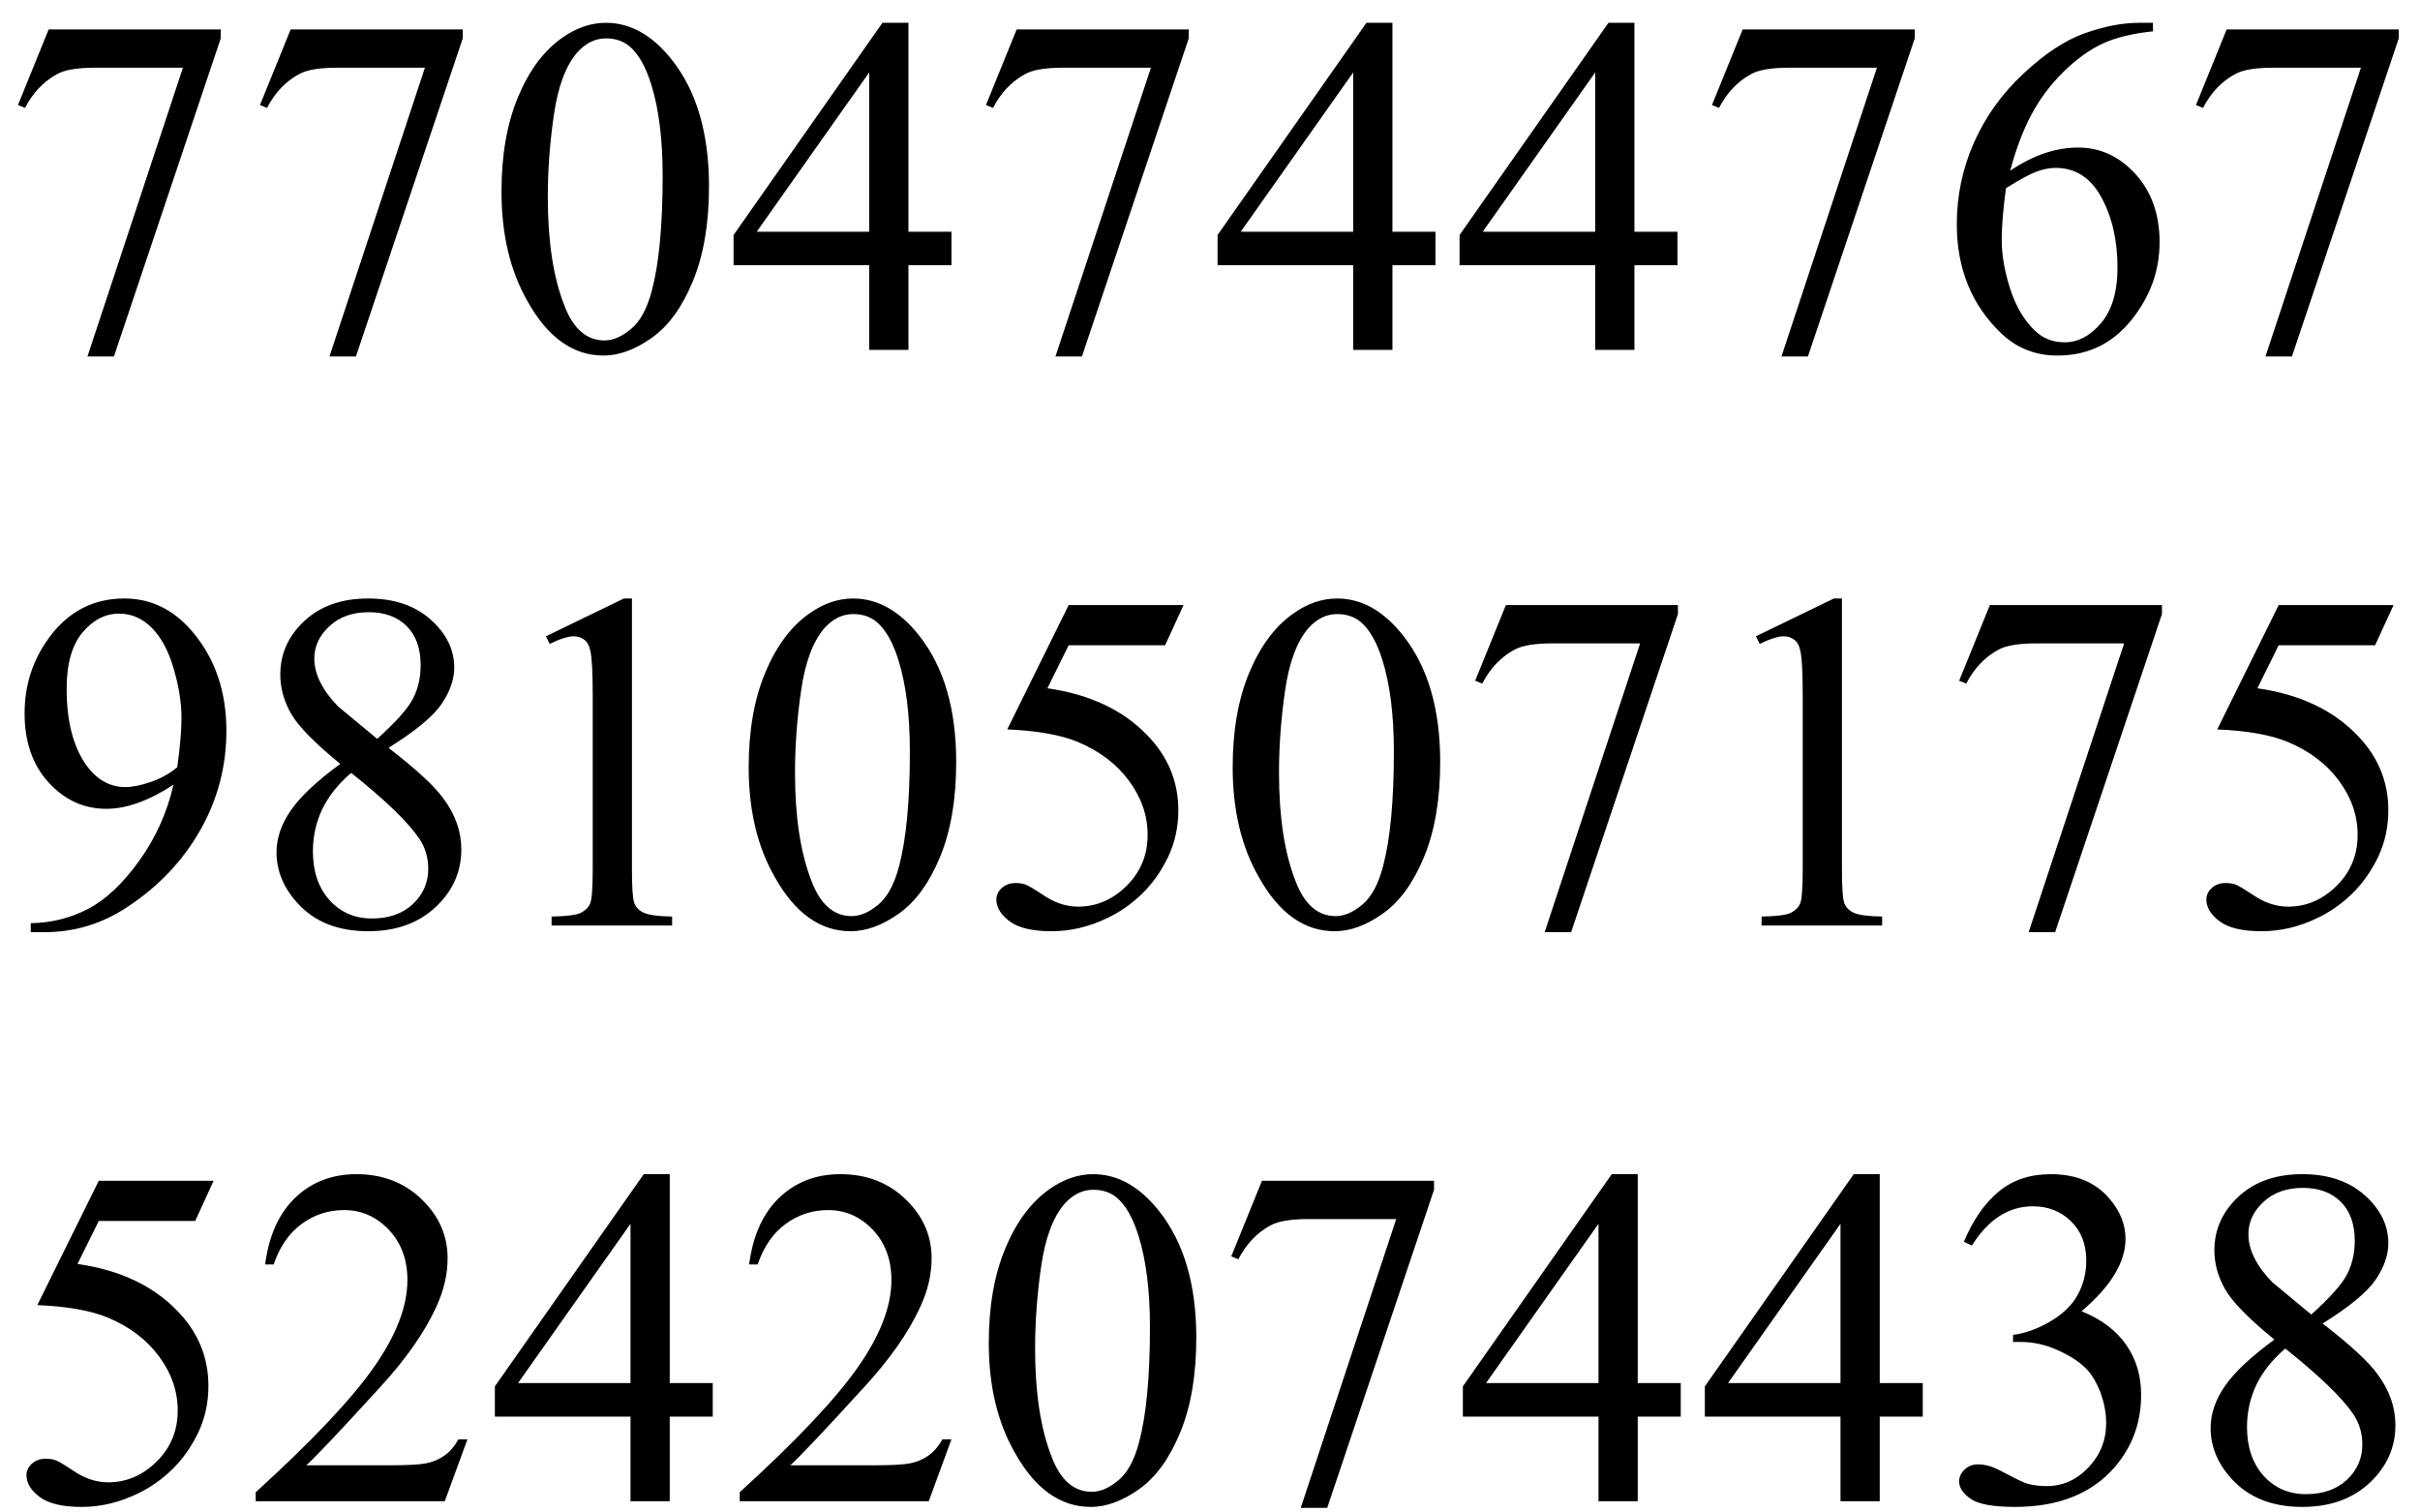
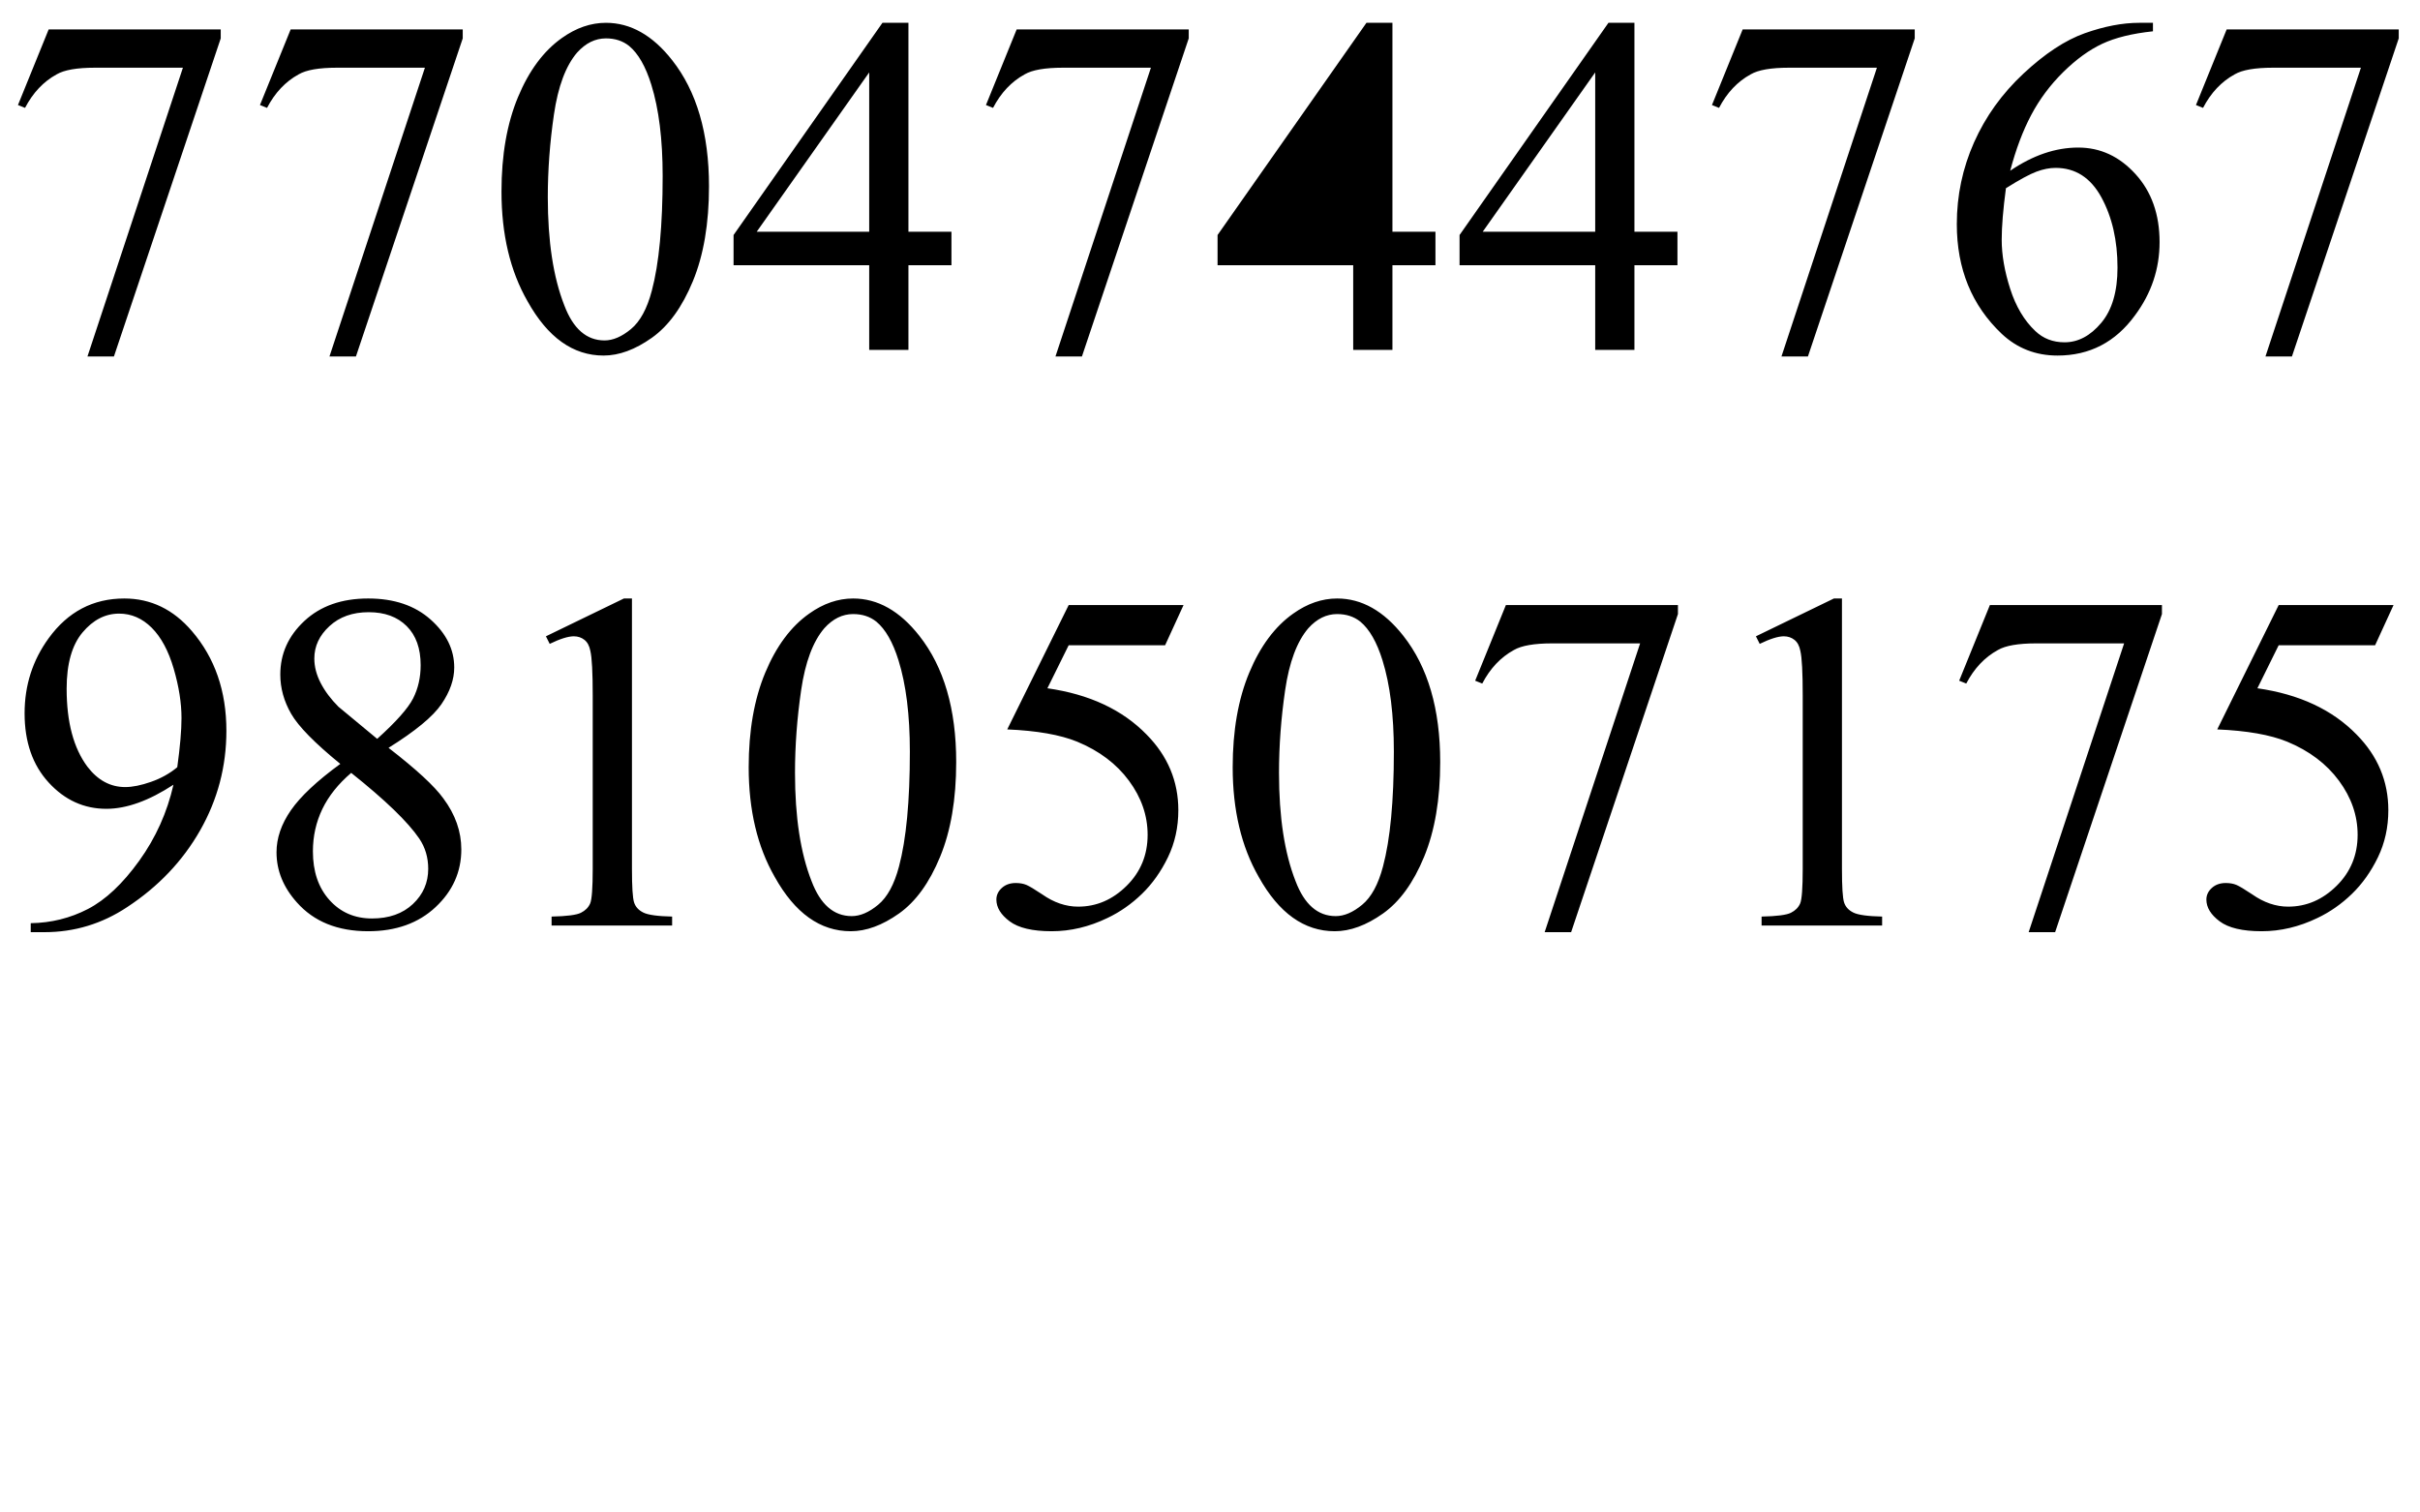
<svg xmlns="http://www.w3.org/2000/svg" stroke-dasharray="none" shape-rendering="auto" font-family="'Dialog'" width="80" text-rendering="auto" fill-opacity="1" contentScriptType="text/ecmascript" color-interpolation="auto" color-rendering="auto" preserveAspectRatio="xMidYMid meet" font-size="12" fill="black" stroke="black" image-rendering="auto" stroke-miterlimit="10" zoomAndPan="magnify" version="1.0" stroke-linecap="square" stroke-linejoin="miter" contentStyleType="text/css" font-style="normal" height="50" stroke-width="1" stroke-dashoffset="0" font-weight="normal" stroke-opacity="1">
  <defs id="genericDefs" />
  <g>
    <g text-rendering="optimizeLegibility" transform="translate(0,11.566)" color-rendering="optimizeQuality" color-interpolation="linearRGB" image-rendering="optimizeQuality">
-       <path d="M1.609 -10.594 L7.297 -10.594 L7.297 -10.297 L3.766 0.219 L2.891 0.219 L6.047 -9.328 L3.141 -9.328 Q2.25 -9.328 1.875 -9.109 Q1.219 -8.75 0.828 -8 L0.594 -8.094 L1.609 -10.594 ZM9.609 -10.594 L15.297 -10.594 L15.297 -10.297 L11.766 0.219 L10.891 0.219 L14.047 -9.328 L11.141 -9.328 Q10.25 -9.328 9.875 -9.109 Q9.219 -8.75 8.828 -8 L8.594 -8.094 L9.609 -10.594 ZM16.578 -5.234 Q16.578 -7.047 17.125 -8.359 Q17.672 -9.672 18.578 -10.312 Q19.281 -10.812 20.031 -10.812 Q21.25 -10.812 22.219 -9.578 Q23.438 -8.031 23.438 -5.406 Q23.438 -3.562 22.906 -2.273 Q22.375 -0.984 21.547 -0.398 Q20.719 0.188 19.953 0.188 Q18.438 0.188 17.438 -1.609 Q16.578 -3.109 16.578 -5.234 ZM18.109 -5.047 Q18.109 -2.859 18.656 -1.469 Q19.094 -0.312 19.984 -0.312 Q20.406 -0.312 20.859 -0.688 Q21.312 -1.062 21.547 -1.953 Q21.906 -3.297 21.906 -5.75 Q21.906 -7.562 21.531 -8.766 Q21.25 -9.672 20.797 -10.047 Q20.484 -10.297 20.031 -10.297 Q19.5 -10.297 19.078 -9.828 Q18.516 -9.172 18.312 -7.781 Q18.109 -6.391 18.109 -5.047 ZM31.453 -3.906 L31.453 -2.797 L30.031 -2.797 L30.031 0 L28.734 0 L28.734 -2.797 L24.25 -2.797 L24.25 -3.797 L29.172 -10.812 L30.031 -10.812 L30.031 -3.906 L31.453 -3.906 ZM28.734 -3.906 L28.734 -9.172 L25.016 -3.906 L28.734 -3.906 ZM33.609 -10.594 L39.297 -10.594 L39.297 -10.297 L35.766 0.219 L34.891 0.219 L38.047 -9.328 L35.141 -9.328 Q34.25 -9.328 33.875 -9.109 Q33.219 -8.75 32.828 -8 L32.594 -8.094 L33.609 -10.594 ZM47.453 -3.906 L47.453 -2.797 L46.031 -2.797 L46.031 0 L44.734 0 L44.734 -2.797 L40.25 -2.797 L40.25 -3.797 L45.172 -10.812 L46.031 -10.812 L46.031 -3.906 L47.453 -3.906 ZM44.734 -3.906 L44.734 -9.172 L41.016 -3.906 L44.734 -3.906 ZM55.453 -3.906 L55.453 -2.797 L54.031 -2.797 L54.031 0 L52.734 0 L52.734 -2.797 L48.25 -2.797 L48.25 -3.797 L53.172 -10.812 L54.031 -10.812 L54.031 -3.906 L55.453 -3.906 ZM52.734 -3.906 L52.734 -9.172 L49.016 -3.906 L52.734 -3.906 ZM57.609 -10.594 L63.297 -10.594 L63.297 -10.297 L59.766 0.219 L58.891 0.219 L62.047 -9.328 L59.141 -9.328 Q58.25 -9.328 57.875 -9.109 Q57.219 -8.75 56.828 -8 L56.594 -8.094 L57.609 -10.594 ZM71.172 -10.812 L71.172 -10.531 Q70.141 -10.422 69.492 -10.117 Q68.844 -9.812 68.203 -9.18 Q67.562 -8.547 67.148 -7.766 Q66.734 -6.984 66.453 -5.922 Q67.578 -6.688 68.703 -6.688 Q69.797 -6.688 70.594 -5.812 Q71.391 -4.938 71.391 -3.562 Q71.391 -2.234 70.578 -1.141 Q69.609 0.188 68.016 0.188 Q66.938 0.188 66.172 -0.531 Q64.688 -1.938 64.688 -4.156 Q64.688 -5.578 65.258 -6.859 Q65.828 -8.141 66.891 -9.133 Q67.953 -10.125 68.922 -10.469 Q69.891 -10.812 70.719 -10.812 L71.172 -10.812 ZM66.312 -5.344 Q66.172 -4.297 66.172 -3.641 Q66.172 -2.891 66.453 -2.016 Q66.734 -1.141 67.281 -0.625 Q67.672 -0.25 68.25 -0.25 Q68.922 -0.25 69.461 -0.891 Q70 -1.531 70 -2.719 Q70 -4.062 69.469 -5.039 Q68.938 -6.016 67.953 -6.016 Q67.656 -6.016 67.32 -5.891 Q66.984 -5.766 66.312 -5.344 ZM73.609 -10.594 L79.297 -10.594 L79.297 -10.297 L75.766 0.219 L74.891 0.219 L78.047 -9.328 L75.141 -9.328 Q74.25 -9.328 73.875 -9.109 Q73.219 -8.75 72.828 -8 L72.594 -8.094 L73.609 -10.594 Z" stroke="none" />
+       <path d="M1.609 -10.594 L7.297 -10.594 L7.297 -10.297 L3.766 0.219 L2.891 0.219 L6.047 -9.328 L3.141 -9.328 Q2.25 -9.328 1.875 -9.109 Q1.219 -8.75 0.828 -8 L0.594 -8.094 L1.609 -10.594 ZM9.609 -10.594 L15.297 -10.594 L15.297 -10.297 L11.766 0.219 L10.891 0.219 L14.047 -9.328 L11.141 -9.328 Q10.25 -9.328 9.875 -9.109 Q9.219 -8.75 8.828 -8 L8.594 -8.094 L9.609 -10.594 ZM16.578 -5.234 Q16.578 -7.047 17.125 -8.359 Q17.672 -9.672 18.578 -10.312 Q19.281 -10.812 20.031 -10.812 Q21.25 -10.812 22.219 -9.578 Q23.438 -8.031 23.438 -5.406 Q23.438 -3.562 22.906 -2.273 Q22.375 -0.984 21.547 -0.398 Q20.719 0.188 19.953 0.188 Q18.438 0.188 17.438 -1.609 Q16.578 -3.109 16.578 -5.234 ZM18.109 -5.047 Q18.109 -2.859 18.656 -1.469 Q19.094 -0.312 19.984 -0.312 Q20.406 -0.312 20.859 -0.688 Q21.312 -1.062 21.547 -1.953 Q21.906 -3.297 21.906 -5.75 Q21.906 -7.562 21.531 -8.766 Q21.25 -9.672 20.797 -10.047 Q20.484 -10.297 20.031 -10.297 Q19.5 -10.297 19.078 -9.828 Q18.516 -9.172 18.312 -7.781 Q18.109 -6.391 18.109 -5.047 ZM31.453 -3.906 L31.453 -2.797 L30.031 -2.797 L30.031 0 L28.734 0 L28.734 -2.797 L24.25 -2.797 L24.25 -3.797 L29.172 -10.812 L30.031 -10.812 L30.031 -3.906 L31.453 -3.906 ZM28.734 -3.906 L28.734 -9.172 L25.016 -3.906 L28.734 -3.906 ZM33.609 -10.594 L39.297 -10.594 L39.297 -10.297 L35.766 0.219 L34.891 0.219 L38.047 -9.328 L35.141 -9.328 Q34.25 -9.328 33.875 -9.109 Q33.219 -8.75 32.828 -8 L32.594 -8.094 L33.609 -10.594 ZM47.453 -3.906 L47.453 -2.797 L46.031 -2.797 L46.031 0 L44.734 0 L44.734 -2.797 L40.25 -2.797 L40.25 -3.797 L45.172 -10.812 L46.031 -10.812 L46.031 -3.906 L47.453 -3.906 ZM44.734 -3.906 L41.016 -3.906 L44.734 -3.906 ZM55.453 -3.906 L55.453 -2.797 L54.031 -2.797 L54.031 0 L52.734 0 L52.734 -2.797 L48.25 -2.797 L48.25 -3.797 L53.172 -10.812 L54.031 -10.812 L54.031 -3.906 L55.453 -3.906 ZM52.734 -3.906 L52.734 -9.172 L49.016 -3.906 L52.734 -3.906 ZM57.609 -10.594 L63.297 -10.594 L63.297 -10.297 L59.766 0.219 L58.891 0.219 L62.047 -9.328 L59.141 -9.328 Q58.25 -9.328 57.875 -9.109 Q57.219 -8.75 56.828 -8 L56.594 -8.094 L57.609 -10.594 ZM71.172 -10.812 L71.172 -10.531 Q70.141 -10.422 69.492 -10.117 Q68.844 -9.812 68.203 -9.18 Q67.562 -8.547 67.148 -7.766 Q66.734 -6.984 66.453 -5.922 Q67.578 -6.688 68.703 -6.688 Q69.797 -6.688 70.594 -5.812 Q71.391 -4.938 71.391 -3.562 Q71.391 -2.234 70.578 -1.141 Q69.609 0.188 68.016 0.188 Q66.938 0.188 66.172 -0.531 Q64.688 -1.938 64.688 -4.156 Q64.688 -5.578 65.258 -6.859 Q65.828 -8.141 66.891 -9.133 Q67.953 -10.125 68.922 -10.469 Q69.891 -10.812 70.719 -10.812 L71.172 -10.812 ZM66.312 -5.344 Q66.172 -4.297 66.172 -3.641 Q66.172 -2.891 66.453 -2.016 Q66.734 -1.141 67.281 -0.625 Q67.672 -0.25 68.25 -0.25 Q68.922 -0.25 69.461 -0.891 Q70 -1.531 70 -2.719 Q70 -4.062 69.469 -5.039 Q68.938 -6.016 67.953 -6.016 Q67.656 -6.016 67.32 -5.891 Q66.984 -5.766 66.312 -5.344 ZM73.609 -10.594 L79.297 -10.594 L79.297 -10.297 L75.766 0.219 L74.891 0.219 L78.047 -9.328 L75.141 -9.328 Q74.25 -9.328 73.875 -9.109 Q73.219 -8.75 72.828 -8 L72.594 -8.094 L73.609 -10.594 Z" stroke="none" />
    </g>
    <g text-rendering="optimizeLegibility" transform="translate(0.172,30.597)" color-rendering="optimizeQuality" color-interpolation="linearRGB" image-rendering="optimizeQuality">
      <path d="M0.844 0.219 L0.844 -0.078 Q1.859 -0.094 2.734 -0.547 Q3.609 -1 4.43 -2.141 Q5.25 -3.281 5.562 -4.656 Q4.344 -3.859 3.344 -3.859 Q2.234 -3.859 1.438 -4.727 Q0.641 -5.594 0.641 -7.016 Q0.641 -8.406 1.438 -9.5 Q2.391 -10.812 3.938 -10.812 Q5.25 -10.812 6.172 -9.734 Q7.312 -8.406 7.312 -6.438 Q7.312 -4.672 6.445 -3.148 Q5.578 -1.625 4.031 -0.609 Q2.781 0.219 1.297 0.219 L0.844 0.219 ZM5.688 -5.234 Q5.828 -6.25 5.828 -6.859 Q5.828 -7.609 5.57 -8.492 Q5.312 -9.375 4.844 -9.844 Q4.375 -10.312 3.766 -10.312 Q3.078 -10.312 2.555 -9.688 Q2.031 -9.062 2.031 -7.828 Q2.031 -6.172 2.719 -5.25 Q3.234 -4.578 3.969 -4.578 Q4.328 -4.578 4.82 -4.75 Q5.312 -4.922 5.688 -5.234 ZM11.078 -5.344 Q9.812 -6.375 9.453 -7 Q9.094 -7.625 9.094 -8.297 Q9.094 -9.328 9.891 -10.07 Q10.688 -10.812 12 -10.812 Q13.281 -10.812 14.062 -10.117 Q14.844 -9.422 14.844 -8.531 Q14.844 -7.938 14.422 -7.32 Q14 -6.703 12.672 -5.875 Q14.047 -4.812 14.484 -4.203 Q15.078 -3.406 15.078 -2.516 Q15.078 -1.406 14.227 -0.609 Q13.375 0.188 12 0.188 Q10.484 0.188 9.641 -0.766 Q8.969 -1.516 8.969 -2.422 Q8.969 -3.125 9.445 -3.812 Q9.922 -4.5 11.078 -5.344 ZM12.297 -6.172 Q13.234 -7.016 13.484 -7.508 Q13.734 -8 13.734 -8.609 Q13.734 -9.438 13.273 -9.898 Q12.812 -10.359 12.016 -10.359 Q11.219 -10.359 10.719 -9.898 Q10.219 -9.438 10.219 -8.828 Q10.219 -8.422 10.43 -8.016 Q10.641 -7.609 11.016 -7.234 L12.297 -6.172 ZM11.438 -5.047 Q10.797 -4.5 10.484 -3.852 Q10.172 -3.203 10.172 -2.453 Q10.172 -1.453 10.719 -0.844 Q11.266 -0.234 12.125 -0.234 Q12.969 -0.234 13.477 -0.711 Q13.984 -1.188 13.984 -1.875 Q13.984 -2.438 13.688 -2.875 Q13.125 -3.703 11.438 -5.047 ZM17.875 -9.562 L20.453 -10.812 L20.719 -10.812 L20.719 -1.875 Q20.719 -0.984 20.789 -0.766 Q20.859 -0.547 21.094 -0.43 Q21.328 -0.312 22.047 -0.297 L22.047 0 L18.062 0 L18.062 -0.297 Q18.812 -0.312 19.031 -0.422 Q19.25 -0.531 19.336 -0.727 Q19.422 -0.922 19.422 -1.875 L19.422 -7.594 Q19.422 -8.75 19.344 -9.078 Q19.297 -9.328 19.148 -9.445 Q19 -9.562 18.797 -9.562 Q18.516 -9.562 18 -9.312 L17.875 -9.562 ZM24.578 -5.234 Q24.578 -7.047 25.125 -8.359 Q25.672 -9.672 26.578 -10.312 Q27.281 -10.812 28.031 -10.812 Q29.25 -10.812 30.219 -9.578 Q31.438 -8.031 31.438 -5.406 Q31.438 -3.562 30.906 -2.273 Q30.375 -0.984 29.547 -0.398 Q28.719 0.188 27.953 0.188 Q26.438 0.188 25.438 -1.609 Q24.578 -3.109 24.578 -5.234 ZM26.109 -5.047 Q26.109 -2.859 26.656 -1.469 Q27.094 -0.312 27.984 -0.312 Q28.406 -0.312 28.859 -0.688 Q29.312 -1.062 29.547 -1.953 Q29.906 -3.297 29.906 -5.75 Q29.906 -7.562 29.531 -8.766 Q29.25 -9.672 28.797 -10.047 Q28.484 -10.297 28.031 -10.297 Q27.5 -10.297 27.078 -9.828 Q26.516 -9.172 26.312 -7.781 Q26.109 -6.391 26.109 -5.047 ZM38.953 -10.594 L38.344 -9.266 L35.156 -9.266 L34.453 -7.844 Q36.531 -7.547 37.734 -6.312 Q38.781 -5.25 38.781 -3.812 Q38.781 -2.969 38.438 -2.258 Q38.094 -1.547 37.578 -1.047 Q37.062 -0.547 36.438 -0.25 Q35.531 0.188 34.594 0.188 Q33.641 0.188 33.203 -0.141 Q32.766 -0.469 32.766 -0.859 Q32.766 -1.078 32.945 -1.242 Q33.125 -1.406 33.406 -1.406 Q33.609 -1.406 33.758 -1.344 Q33.906 -1.281 34.281 -1.031 Q34.859 -0.625 35.469 -0.625 Q36.375 -0.625 37.07 -1.312 Q37.766 -2 37.766 -3 Q37.766 -3.953 37.148 -4.789 Q36.531 -5.625 35.438 -6.078 Q34.594 -6.422 33.125 -6.484 L35.156 -10.594 L38.953 -10.594 ZM40.578 -5.234 Q40.578 -7.047 41.125 -8.359 Q41.672 -9.672 42.578 -10.312 Q43.281 -10.812 44.031 -10.812 Q45.25 -10.812 46.219 -9.578 Q47.438 -8.031 47.438 -5.406 Q47.438 -3.562 46.906 -2.273 Q46.375 -0.984 45.547 -0.398 Q44.719 0.188 43.953 0.188 Q42.438 0.188 41.438 -1.609 Q40.578 -3.109 40.578 -5.234 ZM42.109 -5.047 Q42.109 -2.859 42.656 -1.469 Q43.094 -0.312 43.984 -0.312 Q44.406 -0.312 44.859 -0.688 Q45.312 -1.062 45.547 -1.953 Q45.906 -3.297 45.906 -5.75 Q45.906 -7.562 45.531 -8.766 Q45.25 -9.672 44.797 -10.047 Q44.484 -10.297 44.031 -10.297 Q43.5 -10.297 43.078 -9.828 Q42.516 -9.172 42.312 -7.781 Q42.109 -6.391 42.109 -5.047 ZM49.609 -10.594 L55.297 -10.594 L55.297 -10.297 L51.766 0.219 L50.891 0.219 L54.047 -9.328 L51.141 -9.328 Q50.25 -9.328 49.875 -9.109 Q49.219 -8.75 48.828 -8 L48.594 -8.094 L49.609 -10.594 ZM57.875 -9.562 L60.453 -10.812 L60.719 -10.812 L60.719 -1.875 Q60.719 -0.984 60.789 -0.766 Q60.859 -0.547 61.094 -0.43 Q61.328 -0.312 62.047 -0.297 L62.047 0 L58.062 0 L58.062 -0.297 Q58.812 -0.312 59.031 -0.422 Q59.25 -0.531 59.336 -0.727 Q59.422 -0.922 59.422 -1.875 L59.422 -7.594 Q59.422 -8.75 59.344 -9.078 Q59.297 -9.328 59.148 -9.445 Q59 -9.562 58.797 -9.562 Q58.516 -9.562 58 -9.312 L57.875 -9.562 ZM65.609 -10.594 L71.297 -10.594 L71.297 -10.297 L67.766 0.219 L66.891 0.219 L70.047 -9.328 L67.141 -9.328 Q66.25 -9.328 65.875 -9.109 Q65.219 -8.75 64.828 -8 L64.594 -8.094 L65.609 -10.594 ZM78.953 -10.594 L78.344 -9.266 L75.156 -9.266 L74.453 -7.844 Q76.531 -7.547 77.734 -6.312 Q78.781 -5.25 78.781 -3.812 Q78.781 -2.969 78.438 -2.258 Q78.094 -1.547 77.578 -1.047 Q77.062 -0.547 76.438 -0.25 Q75.531 0.188 74.594 0.188 Q73.641 0.188 73.203 -0.141 Q72.766 -0.469 72.766 -0.859 Q72.766 -1.078 72.945 -1.242 Q73.125 -1.406 73.406 -1.406 Q73.609 -1.406 73.758 -1.344 Q73.906 -1.281 74.281 -1.031 Q74.859 -0.625 75.469 -0.625 Q76.375 -0.625 77.07 -1.312 Q77.766 -2 77.766 -3 Q77.766 -3.953 77.148 -4.789 Q76.531 -5.625 75.438 -6.078 Q74.594 -6.422 73.125 -6.484 L75.156 -10.594 L78.953 -10.594 Z" stroke="none" />
    </g>
    <g text-rendering="optimizeLegibility" transform="translate(0.109,49.628)" color-rendering="optimizeQuality" color-interpolation="linearRGB" image-rendering="optimizeQuality">
-       <path d="M6.953 -10.594 L6.344 -9.266 L3.156 -9.266 L2.453 -7.844 Q4.531 -7.547 5.734 -6.312 Q6.781 -5.25 6.781 -3.812 Q6.781 -2.969 6.438 -2.258 Q6.094 -1.547 5.578 -1.047 Q5.062 -0.547 4.438 -0.25 Q3.531 0.188 2.594 0.188 Q1.641 0.188 1.203 -0.141 Q0.766 -0.469 0.766 -0.859 Q0.766 -1.078 0.945 -1.242 Q1.125 -1.406 1.406 -1.406 Q1.609 -1.406 1.758 -1.344 Q1.906 -1.281 2.281 -1.031 Q2.859 -0.625 3.469 -0.625 Q4.375 -0.625 5.07 -1.312 Q5.766 -2 5.766 -3 Q5.766 -3.953 5.148 -4.789 Q4.531 -5.625 3.438 -6.078 Q2.594 -6.422 1.125 -6.484 L3.156 -10.594 L6.953 -10.594 ZM15.344 -2.047 L14.594 0 L8.344 0 L8.344 -0.297 Q11.109 -2.812 12.234 -4.406 Q13.359 -6 13.359 -7.312 Q13.359 -8.328 12.742 -8.977 Q12.125 -9.625 11.266 -9.625 Q10.484 -9.625 9.859 -9.164 Q9.234 -8.703 8.938 -7.828 L8.656 -7.828 Q8.844 -9.266 9.656 -10.039 Q10.469 -10.812 11.672 -10.812 Q12.969 -10.812 13.828 -9.984 Q14.688 -9.156 14.688 -8.031 Q14.688 -7.234 14.312 -6.422 Q13.734 -5.156 12.438 -3.75 Q10.5 -1.625 10.016 -1.188 L12.781 -1.188 Q13.625 -1.188 13.961 -1.25 Q14.297 -1.312 14.57 -1.5 Q14.844 -1.688 15.047 -2.047 L15.344 -2.047 ZM23.453 -3.906 L23.453 -2.797 L22.031 -2.797 L22.031 0 L20.734 0 L20.734 -2.797 L16.25 -2.797 L16.25 -3.797 L21.172 -10.812 L22.031 -10.812 L22.031 -3.906 L23.453 -3.906 ZM20.734 -3.906 L20.734 -9.172 L17.016 -3.906 L20.734 -3.906 ZM31.344 -2.047 L30.594 0 L24.344 0 L24.344 -0.297 Q27.109 -2.812 28.234 -4.406 Q29.359 -6 29.359 -7.312 Q29.359 -8.328 28.742 -8.977 Q28.125 -9.625 27.266 -9.625 Q26.484 -9.625 25.859 -9.164 Q25.234 -8.703 24.938 -7.828 L24.656 -7.828 Q24.844 -9.266 25.656 -10.039 Q26.469 -10.812 27.672 -10.812 Q28.969 -10.812 29.828 -9.984 Q30.688 -9.156 30.688 -8.031 Q30.688 -7.234 30.312 -6.422 Q29.734 -5.156 28.438 -3.75 Q26.5 -1.625 26.016 -1.188 L28.781 -1.188 Q29.625 -1.188 29.961 -1.25 Q30.297 -1.312 30.57 -1.5 Q30.844 -1.688 31.047 -2.047 L31.344 -2.047 ZM32.578 -5.234 Q32.578 -7.047 33.125 -8.359 Q33.672 -9.672 34.578 -10.312 Q35.281 -10.812 36.031 -10.812 Q37.25 -10.812 38.219 -9.578 Q39.438 -8.031 39.438 -5.406 Q39.438 -3.562 38.906 -2.273 Q38.375 -0.984 37.547 -0.398 Q36.719 0.188 35.953 0.188 Q34.438 0.188 33.438 -1.609 Q32.578 -3.109 32.578 -5.234 ZM34.109 -5.047 Q34.109 -2.859 34.656 -1.469 Q35.094 -0.312 35.984 -0.312 Q36.406 -0.312 36.859 -0.688 Q37.312 -1.062 37.547 -1.953 Q37.906 -3.297 37.906 -5.75 Q37.906 -7.562 37.531 -8.766 Q37.25 -9.672 36.797 -10.047 Q36.484 -10.297 36.031 -10.297 Q35.5 -10.297 35.078 -9.828 Q34.516 -9.172 34.312 -7.781 Q34.109 -6.391 34.109 -5.047 ZM41.609 -10.594 L47.297 -10.594 L47.297 -10.297 L43.766 0.219 L42.891 0.219 L46.047 -9.328 L43.141 -9.328 Q42.25 -9.328 41.875 -9.109 Q41.219 -8.75 40.828 -8 L40.594 -8.094 L41.609 -10.594 ZM55.453 -3.906 L55.453 -2.797 L54.031 -2.797 L54.031 0 L52.734 0 L52.734 -2.797 L48.25 -2.797 L48.25 -3.797 L53.172 -10.812 L54.031 -10.812 L54.031 -3.906 L55.453 -3.906 ZM52.734 -3.906 L52.734 -9.172 L49.016 -3.906 L52.734 -3.906 ZM63.453 -3.906 L63.453 -2.797 L62.031 -2.797 L62.031 0 L60.734 0 L60.734 -2.797 L56.25 -2.797 L56.25 -3.797 L61.172 -10.812 L62.031 -10.812 L62.031 -3.906 L63.453 -3.906 ZM60.734 -3.906 L60.734 -9.172 L57.016 -3.906 L60.734 -3.906 ZM64.812 -8.578 Q65.266 -9.656 65.961 -10.234 Q66.656 -10.812 67.688 -10.812 Q68.953 -10.812 69.641 -9.984 Q70.156 -9.375 70.156 -8.672 Q70.156 -7.516 68.703 -6.281 Q69.672 -5.891 70.172 -5.18 Q70.672 -4.469 70.672 -3.516 Q70.672 -2.141 69.797 -1.125 Q68.656 0.188 66.5 0.188 Q65.422 0.188 65.039 -0.078 Q64.656 -0.344 64.656 -0.656 Q64.656 -0.875 64.836 -1.047 Q65.016 -1.219 65.281 -1.219 Q65.469 -1.219 65.672 -1.156 Q65.812 -1.125 66.281 -0.875 Q66.75 -0.625 66.922 -0.578 Q67.219 -0.5 67.547 -0.5 Q68.344 -0.5 68.93 -1.117 Q69.516 -1.734 69.516 -2.578 Q69.516 -3.188 69.25 -3.781 Q69.047 -4.219 68.797 -4.438 Q68.469 -4.75 67.883 -5.008 Q67.297 -5.266 66.688 -5.266 L66.438 -5.266 L66.438 -5.5 Q67.047 -5.578 67.672 -5.945 Q68.297 -6.312 68.578 -6.828 Q68.859 -7.344 68.859 -7.953 Q68.859 -8.766 68.352 -9.258 Q67.844 -9.75 67.094 -9.75 Q65.891 -9.75 65.078 -8.453 L64.812 -8.578 ZM75.078 -5.344 Q73.812 -6.375 73.453 -7 Q73.094 -7.625 73.094 -8.297 Q73.094 -9.328 73.891 -10.07 Q74.688 -10.812 76 -10.812 Q77.281 -10.812 78.062 -10.117 Q78.844 -9.422 78.844 -8.531 Q78.844 -7.938 78.422 -7.32 Q78 -6.703 76.672 -5.875 Q78.047 -4.812 78.484 -4.203 Q79.078 -3.406 79.078 -2.516 Q79.078 -1.406 78.227 -0.609 Q77.375 0.188 76 0.188 Q74.484 0.188 73.641 -0.766 Q72.969 -1.516 72.969 -2.422 Q72.969 -3.125 73.445 -3.812 Q73.922 -4.5 75.078 -5.344 ZM76.297 -6.172 Q77.234 -7.016 77.484 -7.508 Q77.734 -8 77.734 -8.609 Q77.734 -9.438 77.273 -9.898 Q76.812 -10.359 76.016 -10.359 Q75.219 -10.359 74.719 -9.898 Q74.219 -9.438 74.219 -8.828 Q74.219 -8.422 74.43 -8.016 Q74.641 -7.609 75.016 -7.234 L76.297 -6.172 ZM75.438 -5.047 Q74.797 -4.5 74.484 -3.852 Q74.172 -3.203 74.172 -2.453 Q74.172 -1.453 74.719 -0.844 Q75.266 -0.234 76.125 -0.234 Q76.969 -0.234 77.477 -0.711 Q77.984 -1.188 77.984 -1.875 Q77.984 -2.438 77.688 -2.875 Q77.125 -3.703 75.438 -5.047 Z" stroke="none" />
-     </g>
+       </g>
  </g>
</svg>